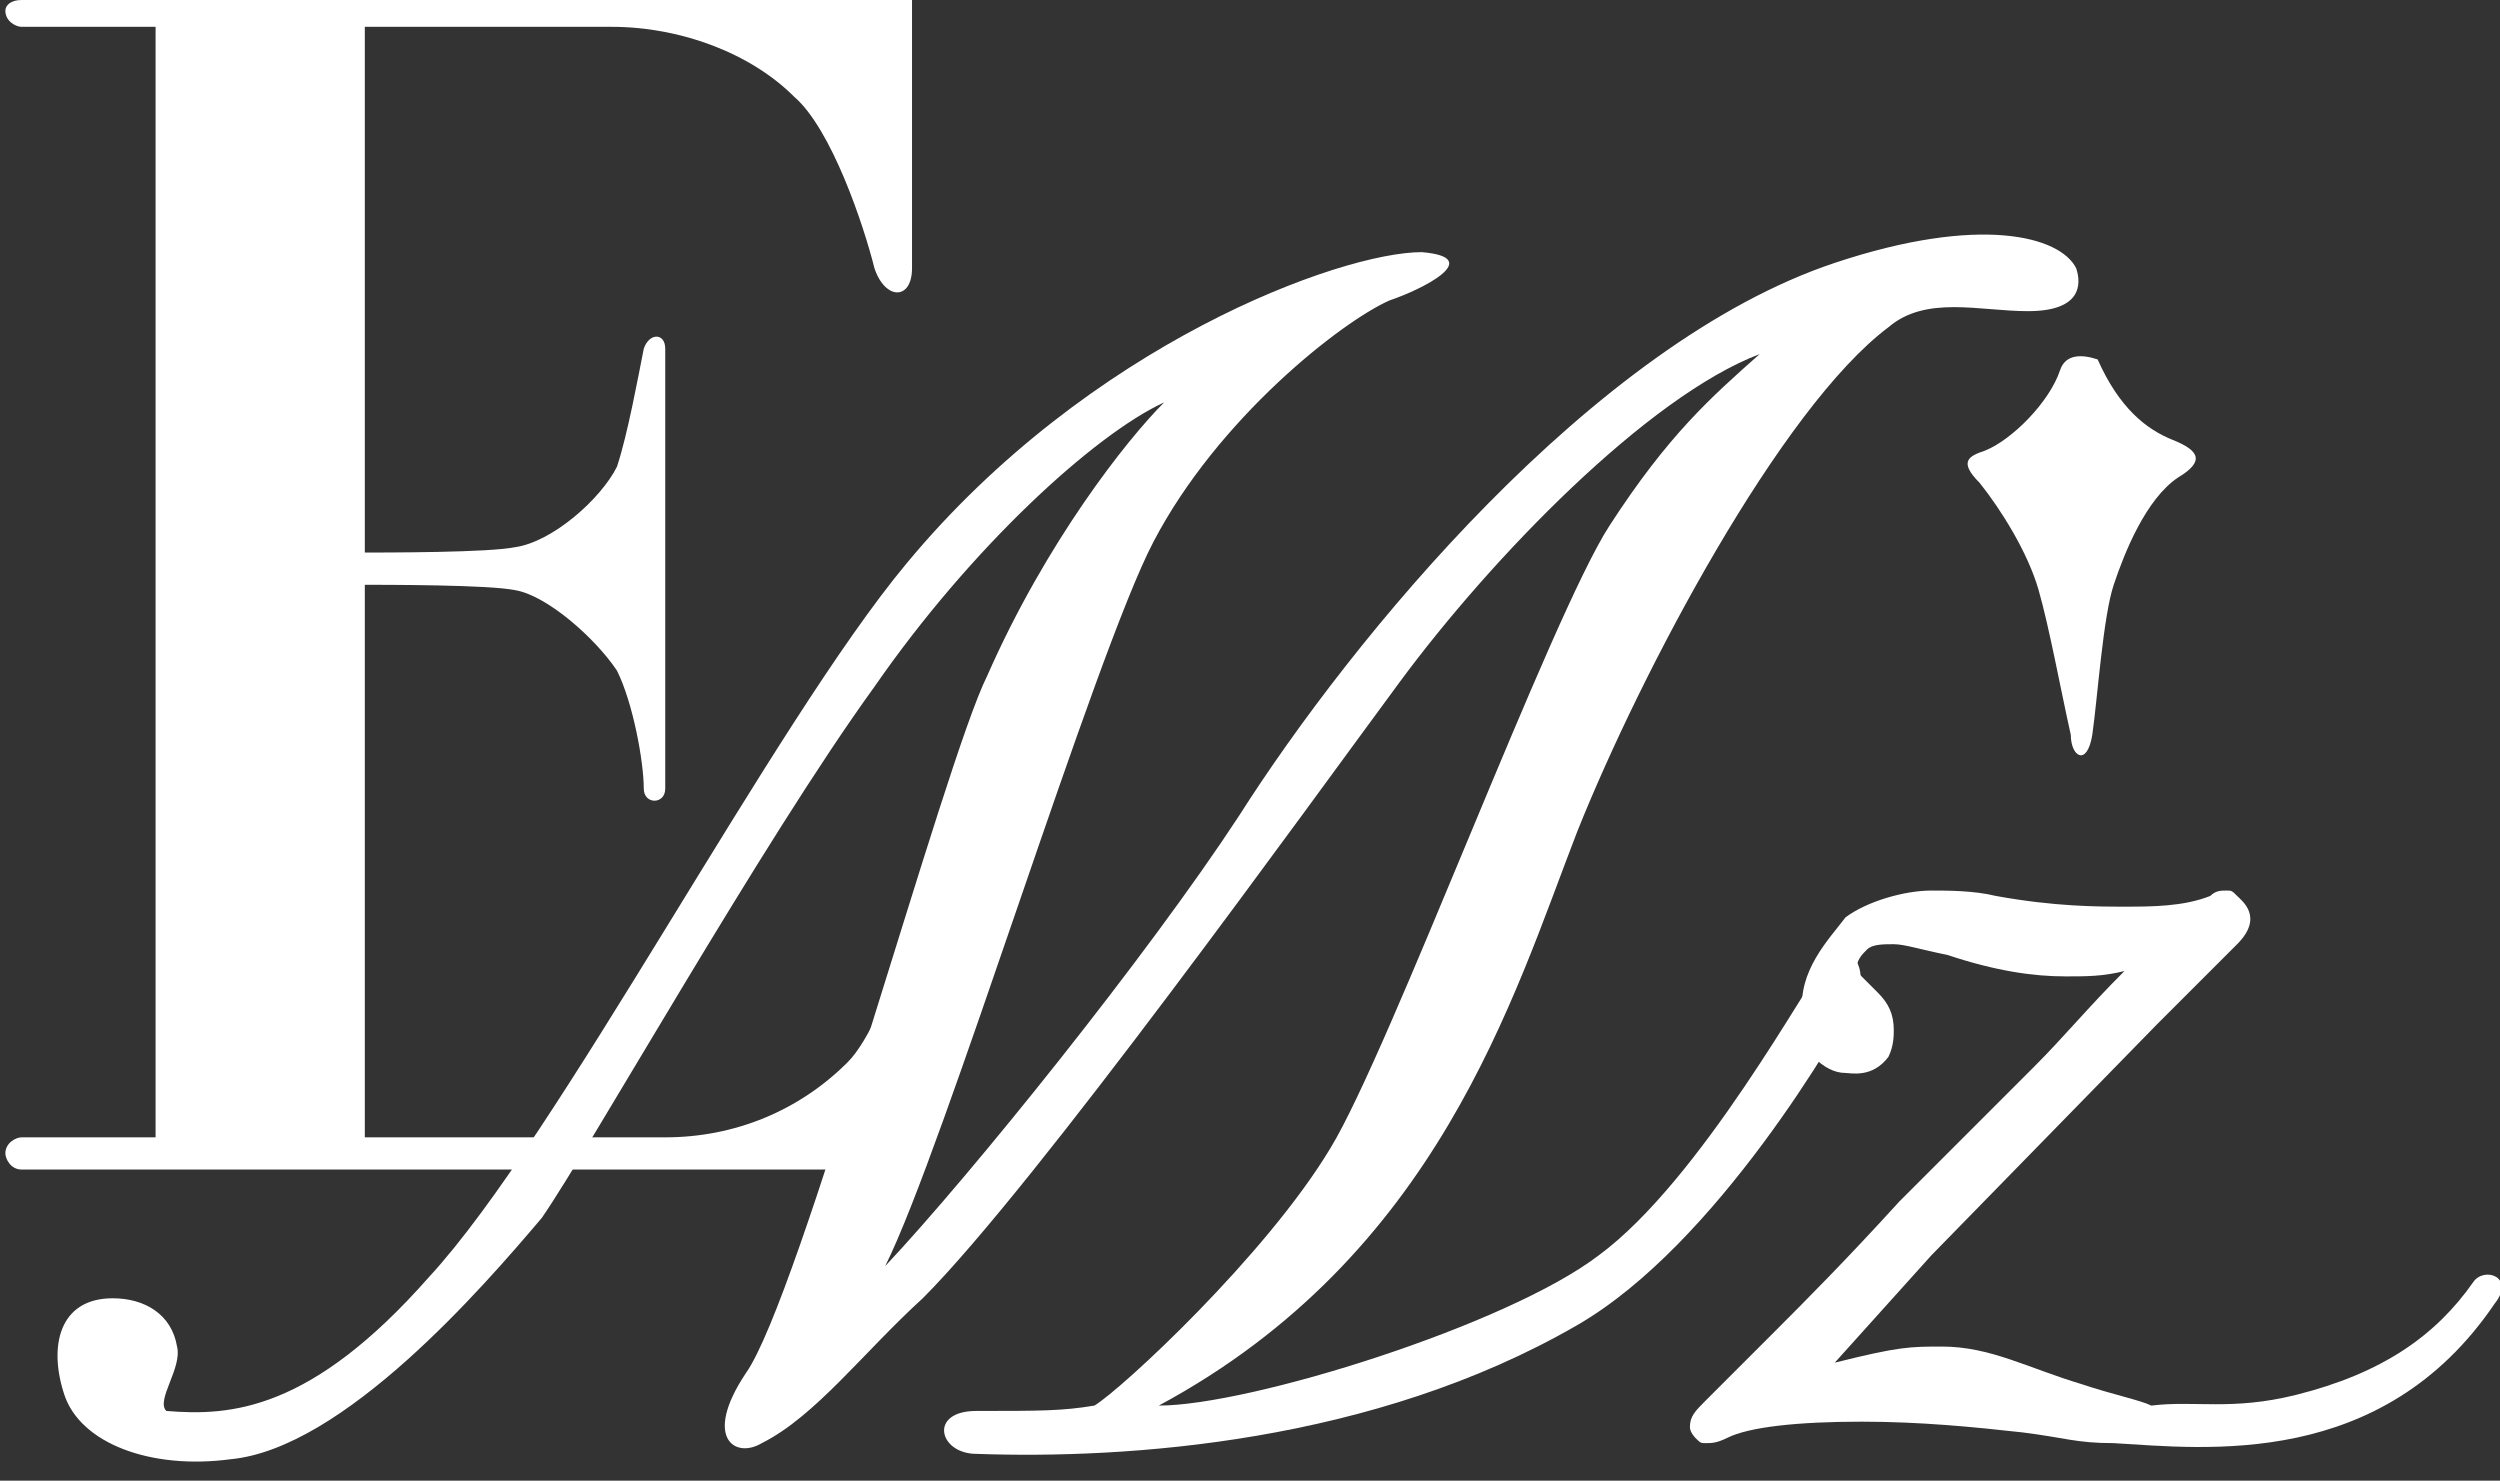
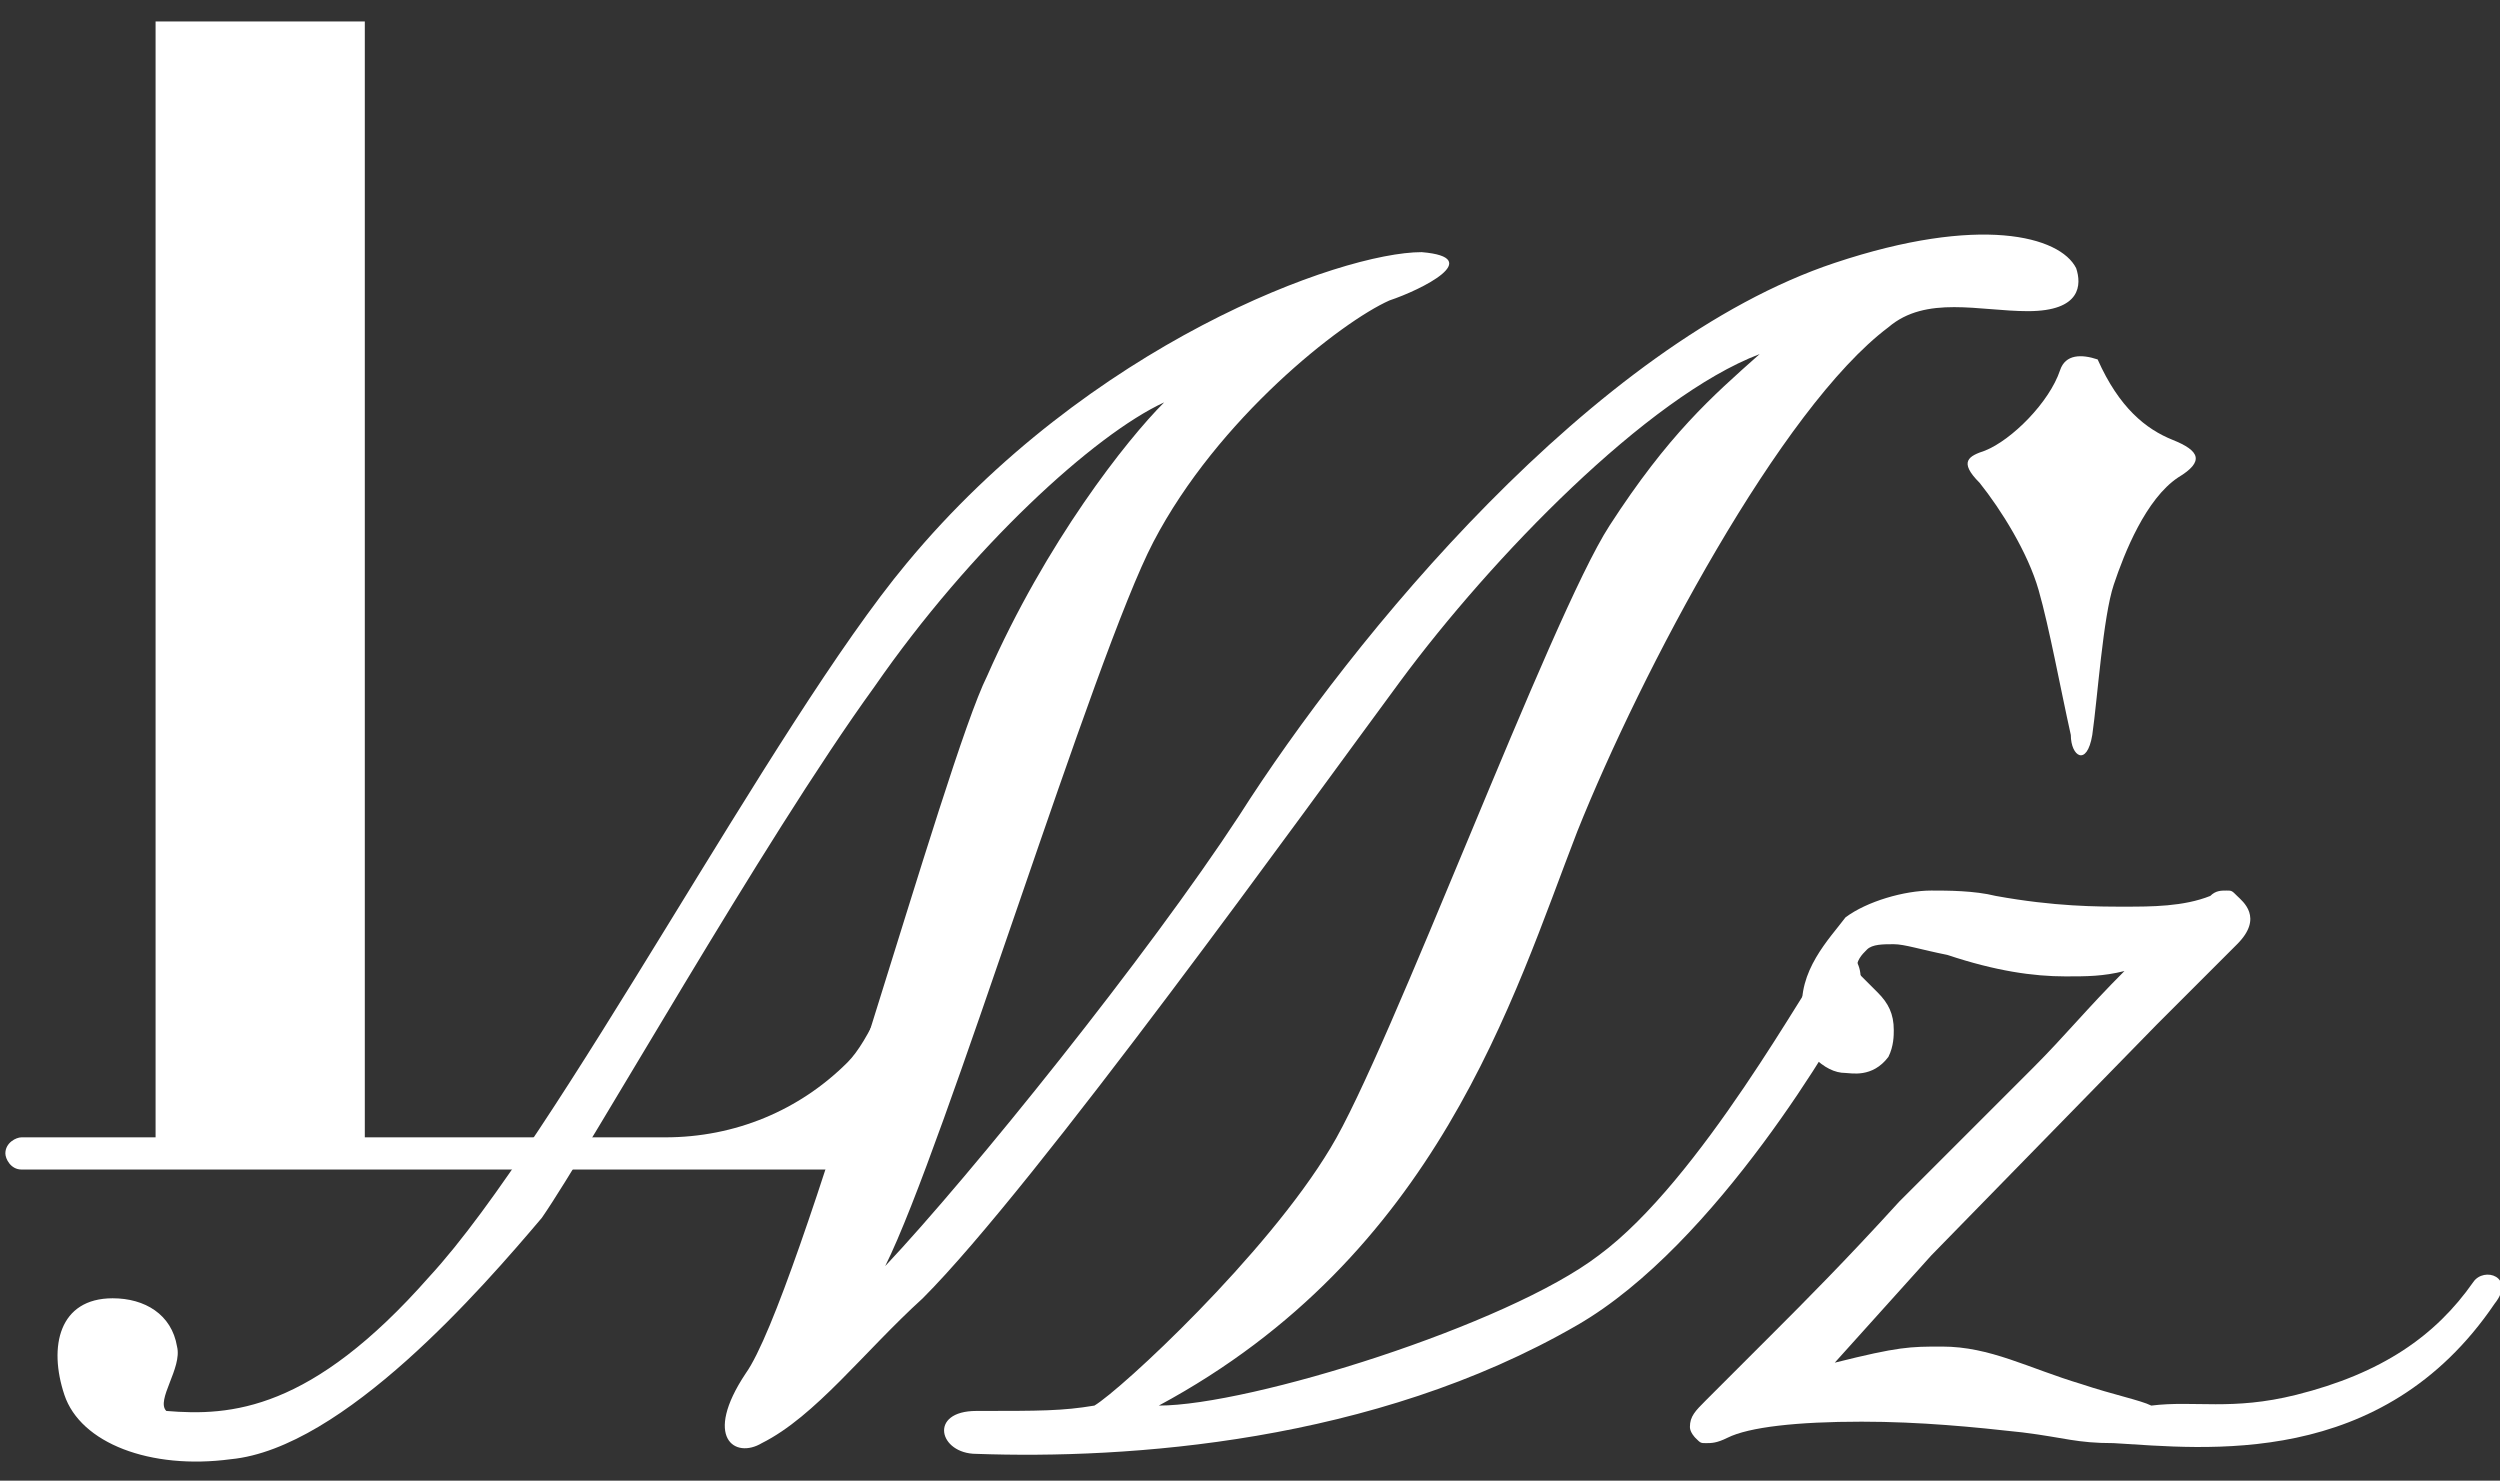
<svg xmlns="http://www.w3.org/2000/svg" version="1.1" id="レイヤー_1" x="0px" y="0px" viewBox="0 0 46.6 27.6" style="enable-background:new 0 0 46.6 27.6;" xml:space="preserve">
  <rect x="0" y="0" width="46.6" height="27.6" fill="#333333" stroke="none" />
  <style type="text/css">
	.st0{fill:#FFFFFF;}
</style>
  <g>
-     <path class="st0" d="M11.4,0.5H0.4c-0.1,0-0.3-0.1-0.3-0.3v0C0.1,0.1,0.2,0,0.4,0h16.6v5c0,0.6-0.5,0.6-0.7,0   c-0.2-0.8-0.8-2.6-1.5-3.2C14,1,12.7,0.5,11.4,0.5z" />
    <path class="st0" d="M16.9,17.6c-0.3,0.8-0.7,1.8-1.1,2.2c-0.9,0.9-2.1,1.4-3.4,1.4H0.4c-0.1,0-0.3,0.1-0.3,0.3v0   c0,0.1,0.1,0.3,0.3,0.3h16.6L16.9,17.6z" />
    <rect x="2.9" y="0.4" class="st0" width="3.9" height="21.1" />
-     <path class="st0" d="M6.5,10.9c0.8,0,2.6,0,3.1,0.1c0.6,0.1,1.5,0.9,1.9,1.5c0.3,0.6,0.5,1.7,0.5,2.2c0,0.3,0.4,0.3,0.4,0V6.5   c0-0.3-0.3-0.3-0.4,0c-0.1,0.5-0.3,1.6-0.5,2.2c-0.3,0.6-1.2,1.4-1.9,1.5c-0.5,0.1-2.3,0.1-3.1,0.1V10.9z" />
    <path class="st0" d="M3.1,26.3c1.2,0.1,2.7,0,4.9-2.5c2.4-2.6,6.4-10.3,8.9-13.3c3.4-4.1,8.1-5.8,9.6-5.8c1.2,0.1,0,0.7-0.6,0.9   C25,6,22.7,7.8,21.5,10.1c-1.1,2.1-3.9,11.3-5,13.5c1.6-1.7,4.9-5.8,6.6-8.4c2.1-3.3,6.6-8.8,11.1-10.3C36.9,4,38.4,4.4,38.7,5   c0.1,0.3,0.1,0.8-0.9,0.8c-0.9,0-1.9-0.3-2.6,0.3c-2,1.5-4.6,6.4-5.8,9.4c-1.2,3.1-2.6,7.9-7.8,10.7c1.7,0,6.5-1.5,8.2-2.8   c1.9-1.4,3.9-5.1,4.3-5.6c0.2-0.3,0.8,0.1,0.5,0.8c-0.3,0.6-2.6,4.6-5.2,6.1c-3.8,2.2-8.4,2.5-11.2,2.4c-0.7,0-0.9-0.8,0-0.8   c1.2,0,1.6,0,2.2-0.1c0.5-0.3,3.2-2.8,4.4-4.8c1.1-1.8,4.1-9.9,5.2-11.6s1.9-2.4,2.8-3.2c-2.1,0.8-5,3.8-6.7,6.1   c-1.7,2.3-6.8,9.4-8.9,11.5c-1.1,1-2,2.2-3,2.7c-0.5,0.3-1.1-0.1-0.3-1.3c1-1.4,3.7-11.4,4.5-13c1.1-2.5,2.6-4.4,3.3-5.1   c-1.3,0.6-3.6,2.7-5.4,5.3c-2.1,2.9-5.3,8.6-6.2,9.9C9,24,6.4,27,4.3,27.2c-1.5,0.2-2.8-0.3-3.1-1.2c-0.3-0.9-0.1-1.8,0.9-1.8   c0.6,0,1.1,0.3,1.2,0.9C3.4,25.5,2.9,26.1,3.1,26.3z" />
    <path class="st0" d="M38.4,6.9c-0.2,0.6-0.9,1.3-1.4,1.5c-0.3,0.1-0.5,0.2-0.1,0.6c0.4,0.5,0.9,1.3,1.1,2c0.2,0.7,0.4,1.8,0.6,2.7   c0,0.4,0.3,0.6,0.4,0c0.1-0.7,0.2-2.2,0.4-2.8c0.2-0.6,0.6-1.6,1.2-2c0.5-0.3,0.4-0.5-0.1-0.7c-0.5-0.2-1-0.6-1.4-1.5   C38.8,6.6,38.5,6.6,38.4,6.9z" />
  </g>
  <g>
    <path class="st0" d="M42.8,26c1.6-0.4,2.6-1.1,3.3-2.1c0.2-0.3,0.8-0.1,0.4,0.4c-2.1,3.1-5.4,2.7-7.1,2.6c-0.7,0-0.9-0.1-1.7-0.2   c-0.9-0.1-1.9-0.2-3-0.2c-1.2,0-2.1,0.1-2.5,0.3c-0.2,0.1-0.3,0.1-0.4,0.1c-0.1,0-0.1,0-0.2-0.1c0,0-0.1-0.1-0.1-0.2   c0-0.2,0.1-0.3,0.3-0.5c0.2-0.2,0.6-0.6,1.3-1.3c0.5-0.5,1.3-1.3,2.3-2.4l2.5-2.5c0.6-0.6,1-1.1,1.7-1.8c-0.4,0.1-0.7,0.1-1.1,0.1   c-0.6,0-1.3-0.1-2.2-0.4c-0.5-0.1-0.8-0.2-1-0.2c-0.2,0-0.4,0-0.5,0.1c-0.1,0.1-0.2,0.2-0.2,0.4c0.2,0.2,0.3,0.3,0.4,0.4   c0.2,0.2,0.3,0.4,0.3,0.7c0,0.1,0,0.3-0.1,0.5c-0.3,0.4-0.7,0.3-0.8,0.3c-0.2,0-0.4-0.1-0.6-0.3c-0.2-0.2-0.2-0.5-0.2-0.8   c-0.1-0.8,0.5-1.4,0.8-1.8c0.4-0.3,1.1-0.5,1.6-0.5c0.3,0,0.8,0,1.2,0.1c1.1,0.2,1.9,0.2,2.4,0.2c0.5,0,1.1,0,1.6-0.2   c0.1-0.1,0.2-0.1,0.3-0.1c0.1,0,0.1,0,0.2,0.1c0.1,0.1,0.5,0.4,0,0.9c-0.5,0.5-1,1-1.5,1.5l-4.2,4.3l-1.8,2c1.2-0.3,1.4-0.3,2-0.3   c0.9,0,1.6,0.4,2.6,0.7c0.6,0.2,1.1,0.3,1.3,0.4C40.9,26.1,41.6,26.3,42.8,26z" />
  </g>
</svg>